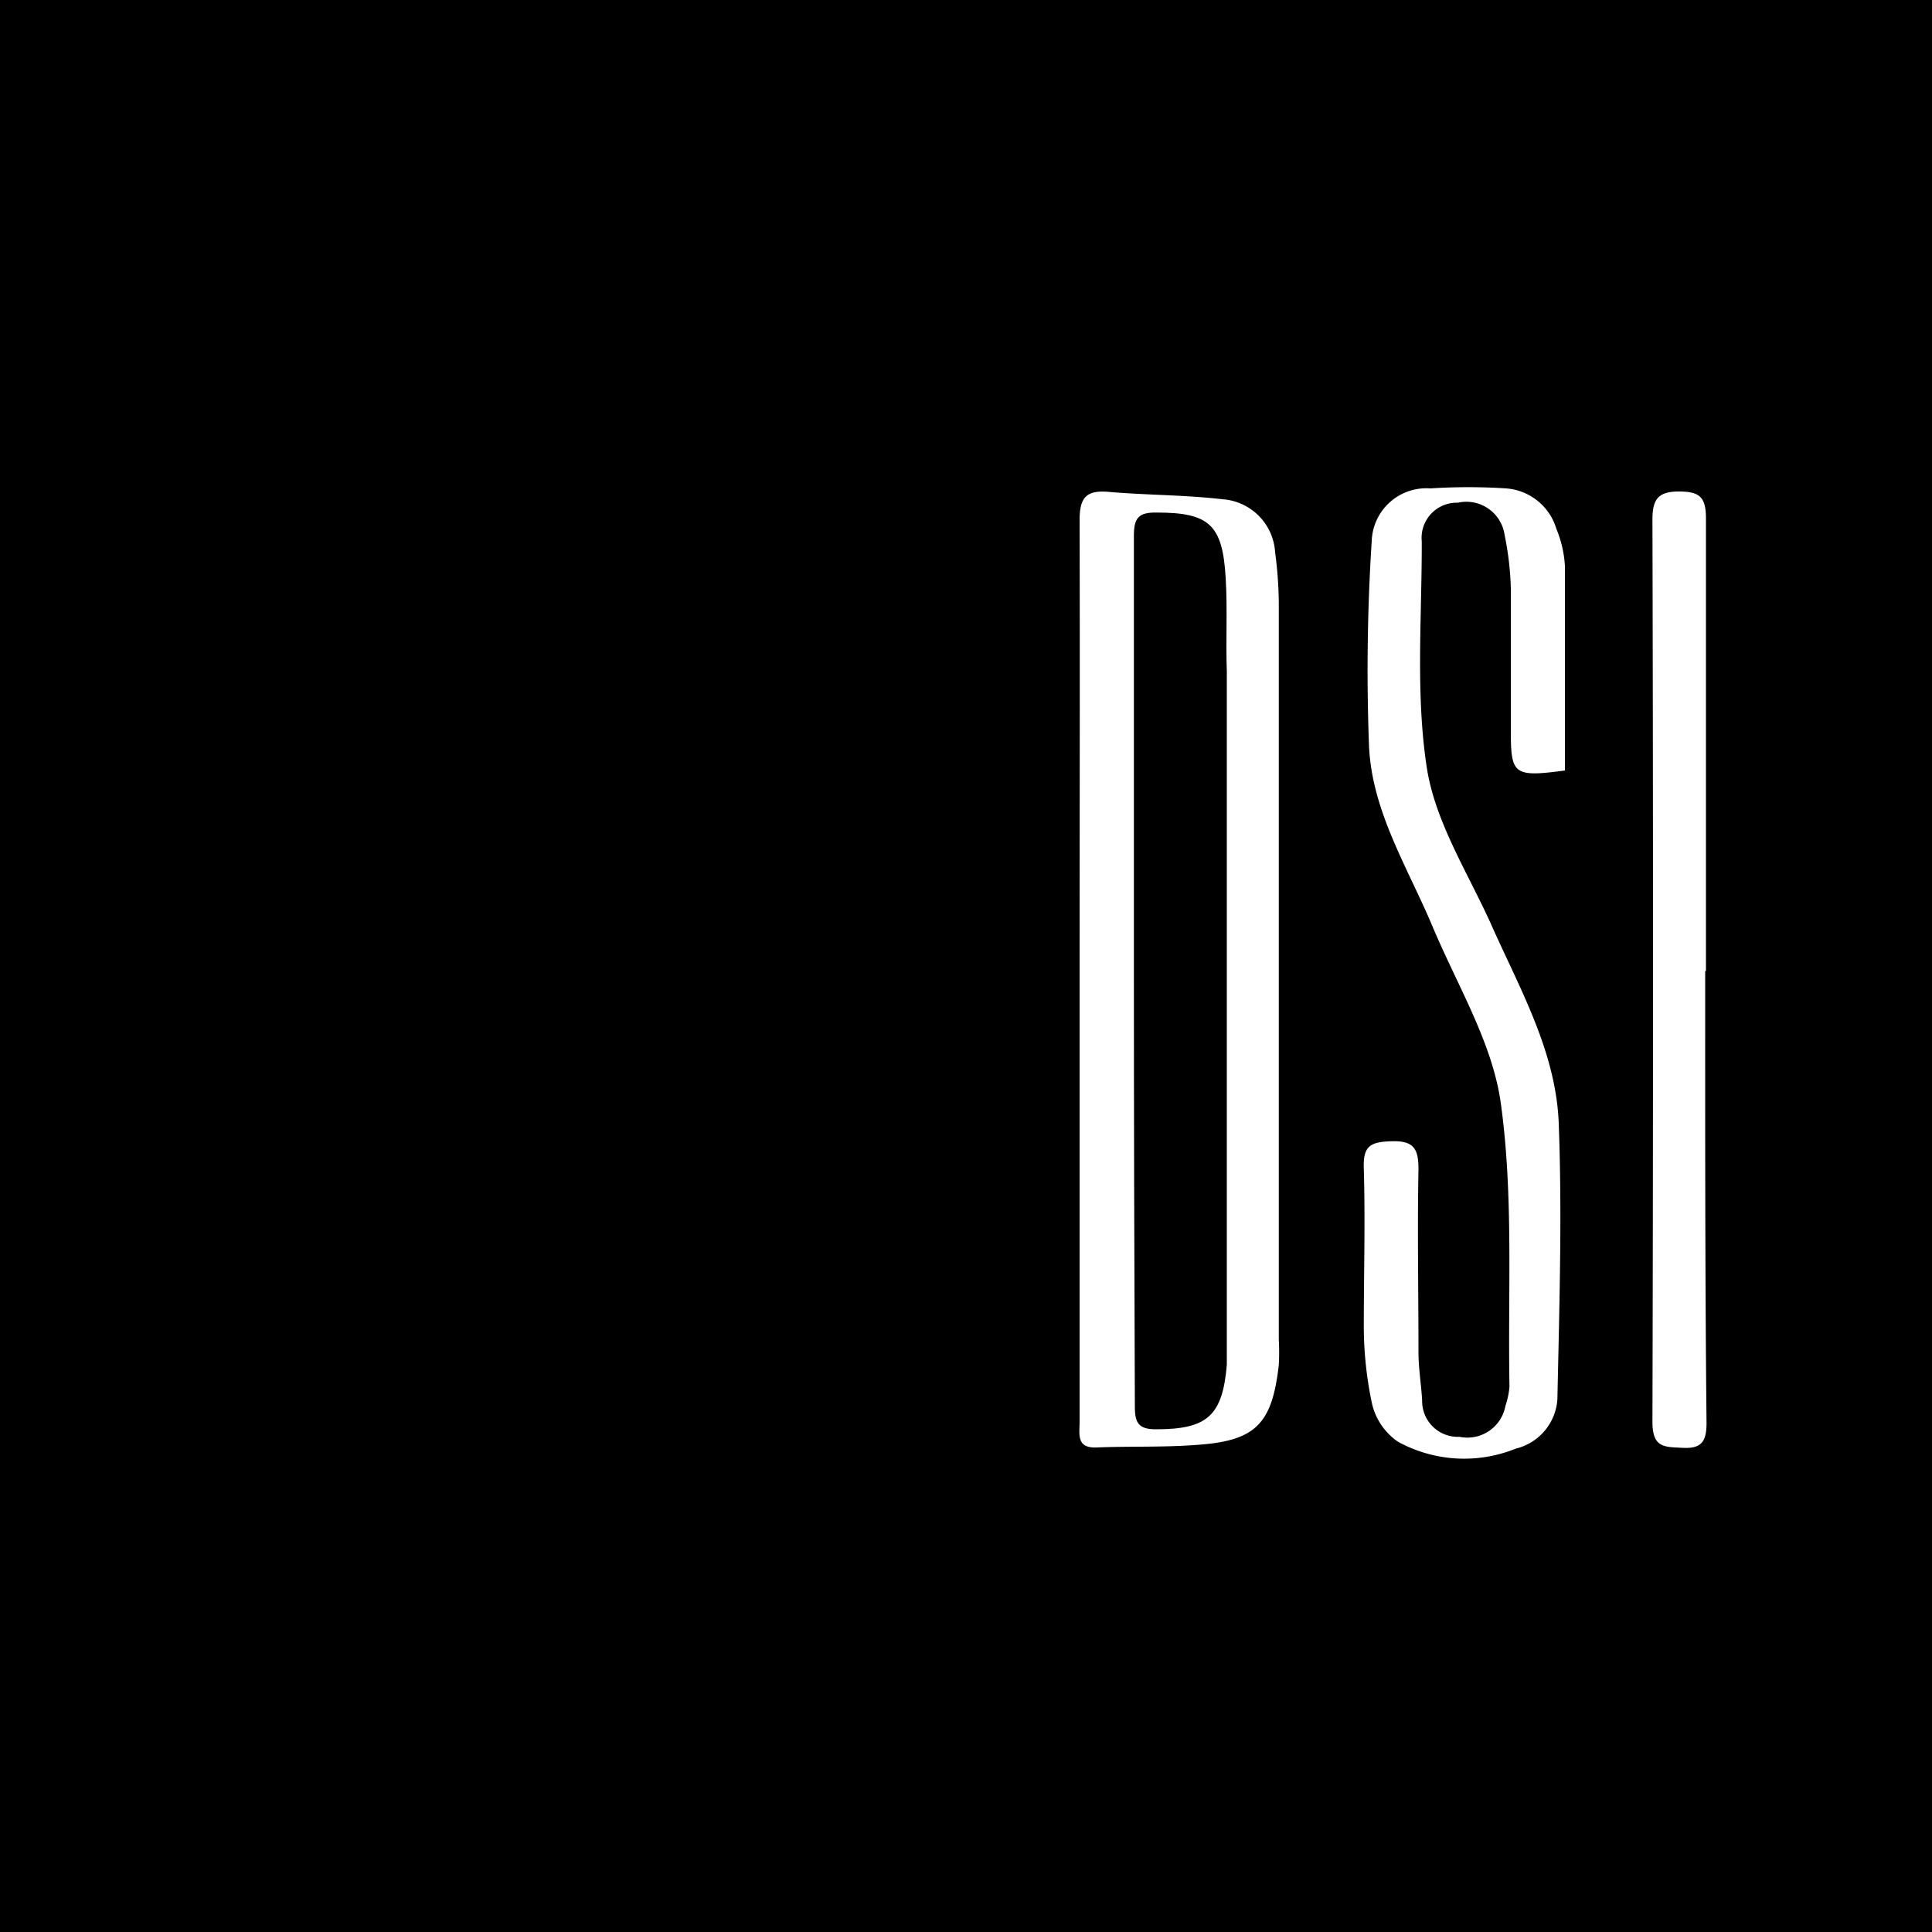
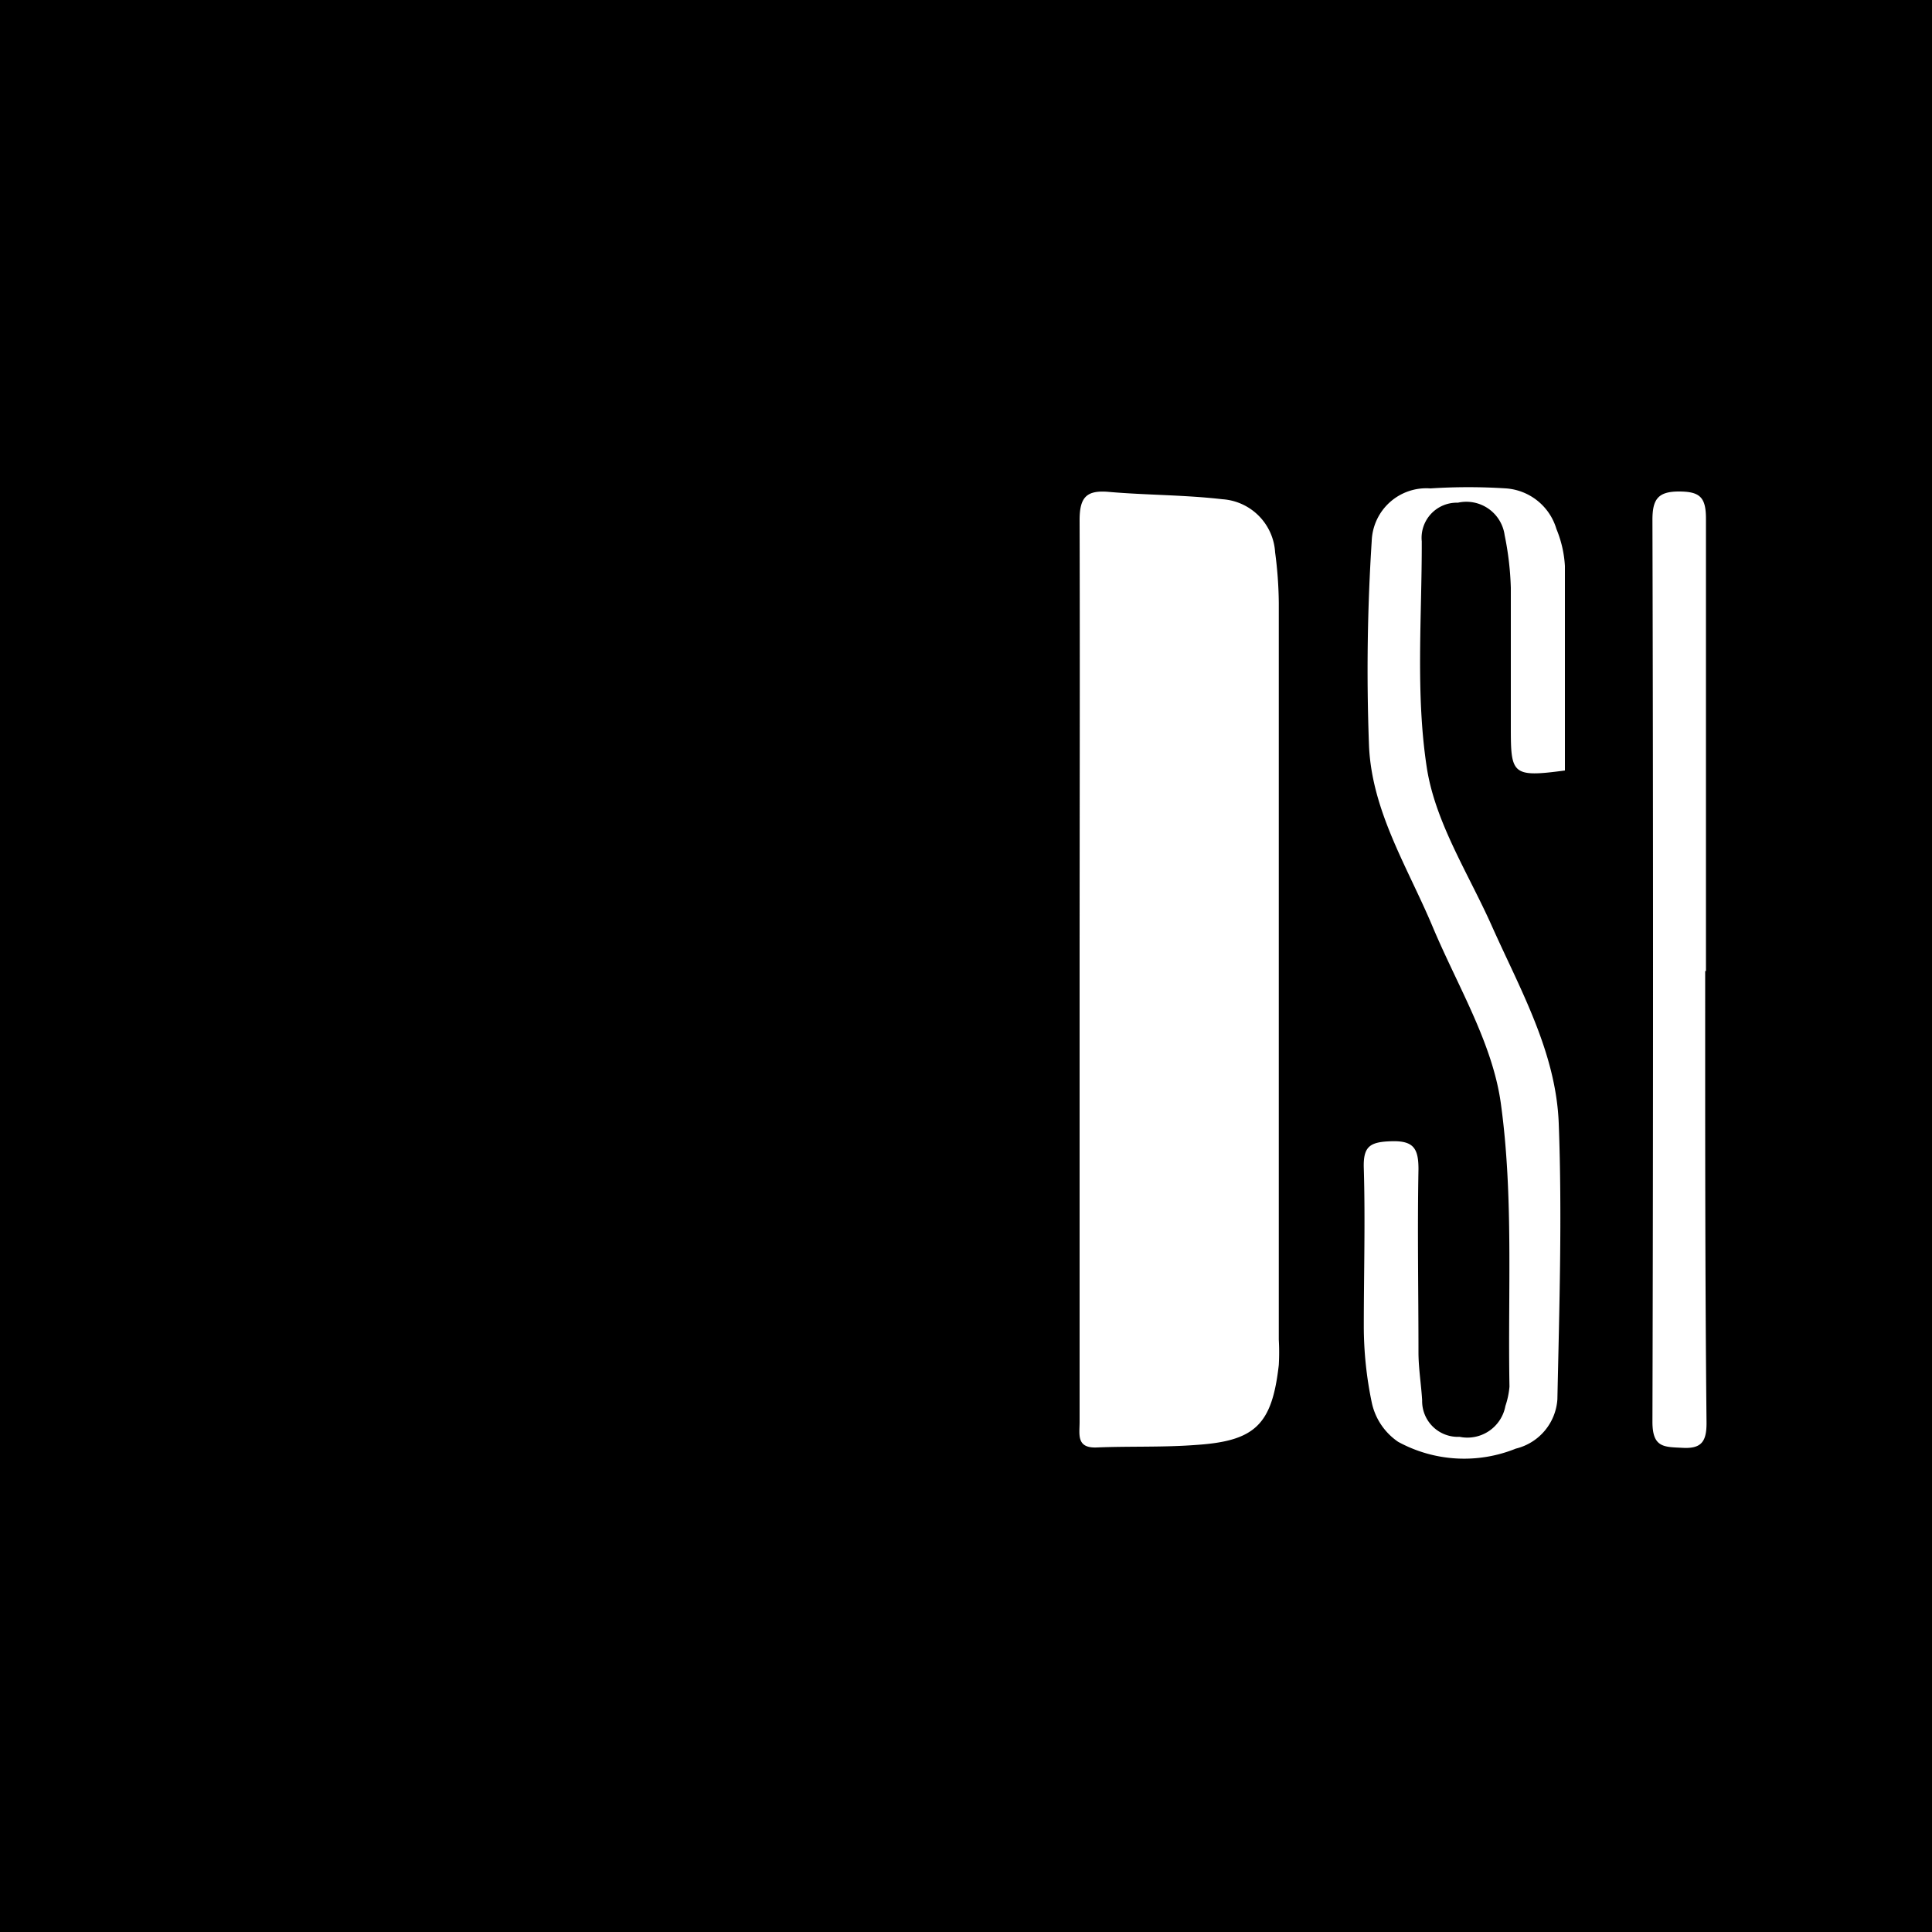
<svg xmlns="http://www.w3.org/2000/svg" viewBox="0 0 100 100">
  <title>dsi</title>
  <g id="Layer_2" data-name="Layer 2">
    <g id="Layer_1-2" data-name="Layer 1">
-       <path d="M100,100H0V0H100ZM55.88,50.19V73.6c0,.65-.18,1.37.9,1.32,1.71-.07,3.42,0,5.12-.13,3.08-.2,3.94-1.06,4.29-4.14a11.56,11.56,0,0,0,0-1.31q0-19.08,0-38.14A21,21,0,0,0,66,28.59a2.93,2.93,0,0,0-2.73-2.75c-2-.23-3.93-.21-5.88-.38-1.15-.1-1.51.27-1.51,1.46C55.9,34.67,55.88,42.43,55.88,50.19ZM81,39.88c0-3.58,0-7.08,0-10.58a5.89,5.89,0,0,0-.44-1.92,2.94,2.94,0,0,0-2.6-2.1,30.16,30.16,0,0,0-3.92,0A2.83,2.83,0,0,0,71,28a104.33,104.33,0,0,0-.14,10.61c.15,3.39,2,6.28,3.29,9.35s3.09,6,3.53,9.13c.67,4.83.36,9.78.45,14.68a4.19,4.19,0,0,1-.21,1,2,2,0,0,1-2.37,1.6,1.85,1.85,0,0,1-1.94-1.89c-.05-.83-.19-1.66-.19-2.49,0-3.16-.06-6.31,0-9.47,0-1.06-.24-1.48-1.38-1.45s-1.49.26-1.45,1.41c.08,2.71,0,5.43,0,8.15a19.34,19.34,0,0,0,.42,4,3.28,3.28,0,0,0,1.36,2,7.13,7.13,0,0,0,6.09.35,2.82,2.82,0,0,0,2.15-2.55c.1-4.76.25-9.53.07-14.28-.14-3.7-2-6.94-3.48-10.26-1.2-2.68-2.89-5.29-3.34-8.1-.6-3.84-.26-7.84-.27-11.77a1.82,1.82,0,0,1,1.87-2,2,2,0,0,1,2.42,1.68,15.65,15.65,0,0,1,.32,2.73c0,2.41,0,4.82,0,7.23S78.26,40.25,81,39.88Zm7.3,10.38h0c0-7.8,0-15.61,0-23.41,0-1.11-.31-1.41-1.4-1.41s-1.37.41-1.37,1.47q.06,23.34,0,46.68c0,1.36.61,1.3,1.57,1.35s1.23-.32,1.23-1.28C88.25,65.86,88.26,58.06,88.26,50.26Z" />
-       <path d="M58.69,50.21c0-7.49,0-15,0-22.47,0-.91.22-1.23,1.18-1.21,2.71,0,3.41.62,3.57,3.37.1,1.62,0,3.24.06,4.86V68.93c0,.57,0,1.14,0,1.71-.22,2.63-1,3.34-3.66,3.34-.9,0-1.1-.32-1.1-1.16C58.71,65.28,58.69,57.75,58.69,50.21Z" />
+       <path d="M100,100H0V0H100ZM55.88,50.19V73.6c0,.65-.18,1.37.9,1.32,1.71-.07,3.42,0,5.12-.13,3.08-.2,3.94-1.06,4.29-4.14a11.56,11.56,0,0,0,0-1.31q0-19.08,0-38.14A21,21,0,0,0,66,28.59a2.93,2.93,0,0,0-2.73-2.75c-2-.23-3.93-.21-5.88-.38-1.15-.1-1.51.27-1.51,1.46C55.9,34.67,55.88,42.43,55.88,50.19ZM81,39.88c0-3.58,0-7.08,0-10.58a5.89,5.89,0,0,0-.44-1.92,2.94,2.94,0,0,0-2.6-2.1,30.16,30.16,0,0,0-3.92,0A2.83,2.83,0,0,0,71,28a104.33,104.33,0,0,0-.14,10.61c.15,3.39,2,6.28,3.29,9.35s3.09,6,3.53,9.13c.67,4.83.36,9.78.45,14.68a4.19,4.19,0,0,1-.21,1,2,2,0,0,1-2.37,1.6,1.85,1.85,0,0,1-1.94-1.89c-.05-.83-.19-1.66-.19-2.49,0-3.16-.06-6.31,0-9.47,0-1.06-.24-1.48-1.38-1.45s-1.49.26-1.45,1.41c.08,2.71,0,5.43,0,8.15a19.34,19.34,0,0,0,.42,4,3.28,3.28,0,0,0,1.36,2,7.13,7.13,0,0,0,6.09.35,2.82,2.82,0,0,0,2.15-2.55c.1-4.76.25-9.53.07-14.28-.14-3.7-2-6.94-3.48-10.26-1.2-2.68-2.89-5.29-3.34-8.1-.6-3.84-.26-7.84-.27-11.77a1.82,1.82,0,0,1,1.87-2,2,2,0,0,1,2.42,1.68,15.65,15.65,0,0,1,.32,2.73c0,2.41,0,4.82,0,7.23S78.26,40.25,81,39.88m7.3,10.38h0c0-7.8,0-15.61,0-23.41,0-1.11-.31-1.41-1.4-1.41s-1.37.41-1.37,1.47q.06,23.34,0,46.68c0,1.36.61,1.3,1.57,1.35s1.23-.32,1.23-1.28C88.25,65.86,88.26,58.06,88.26,50.26Z" />
    </g>
  </g>
</svg>